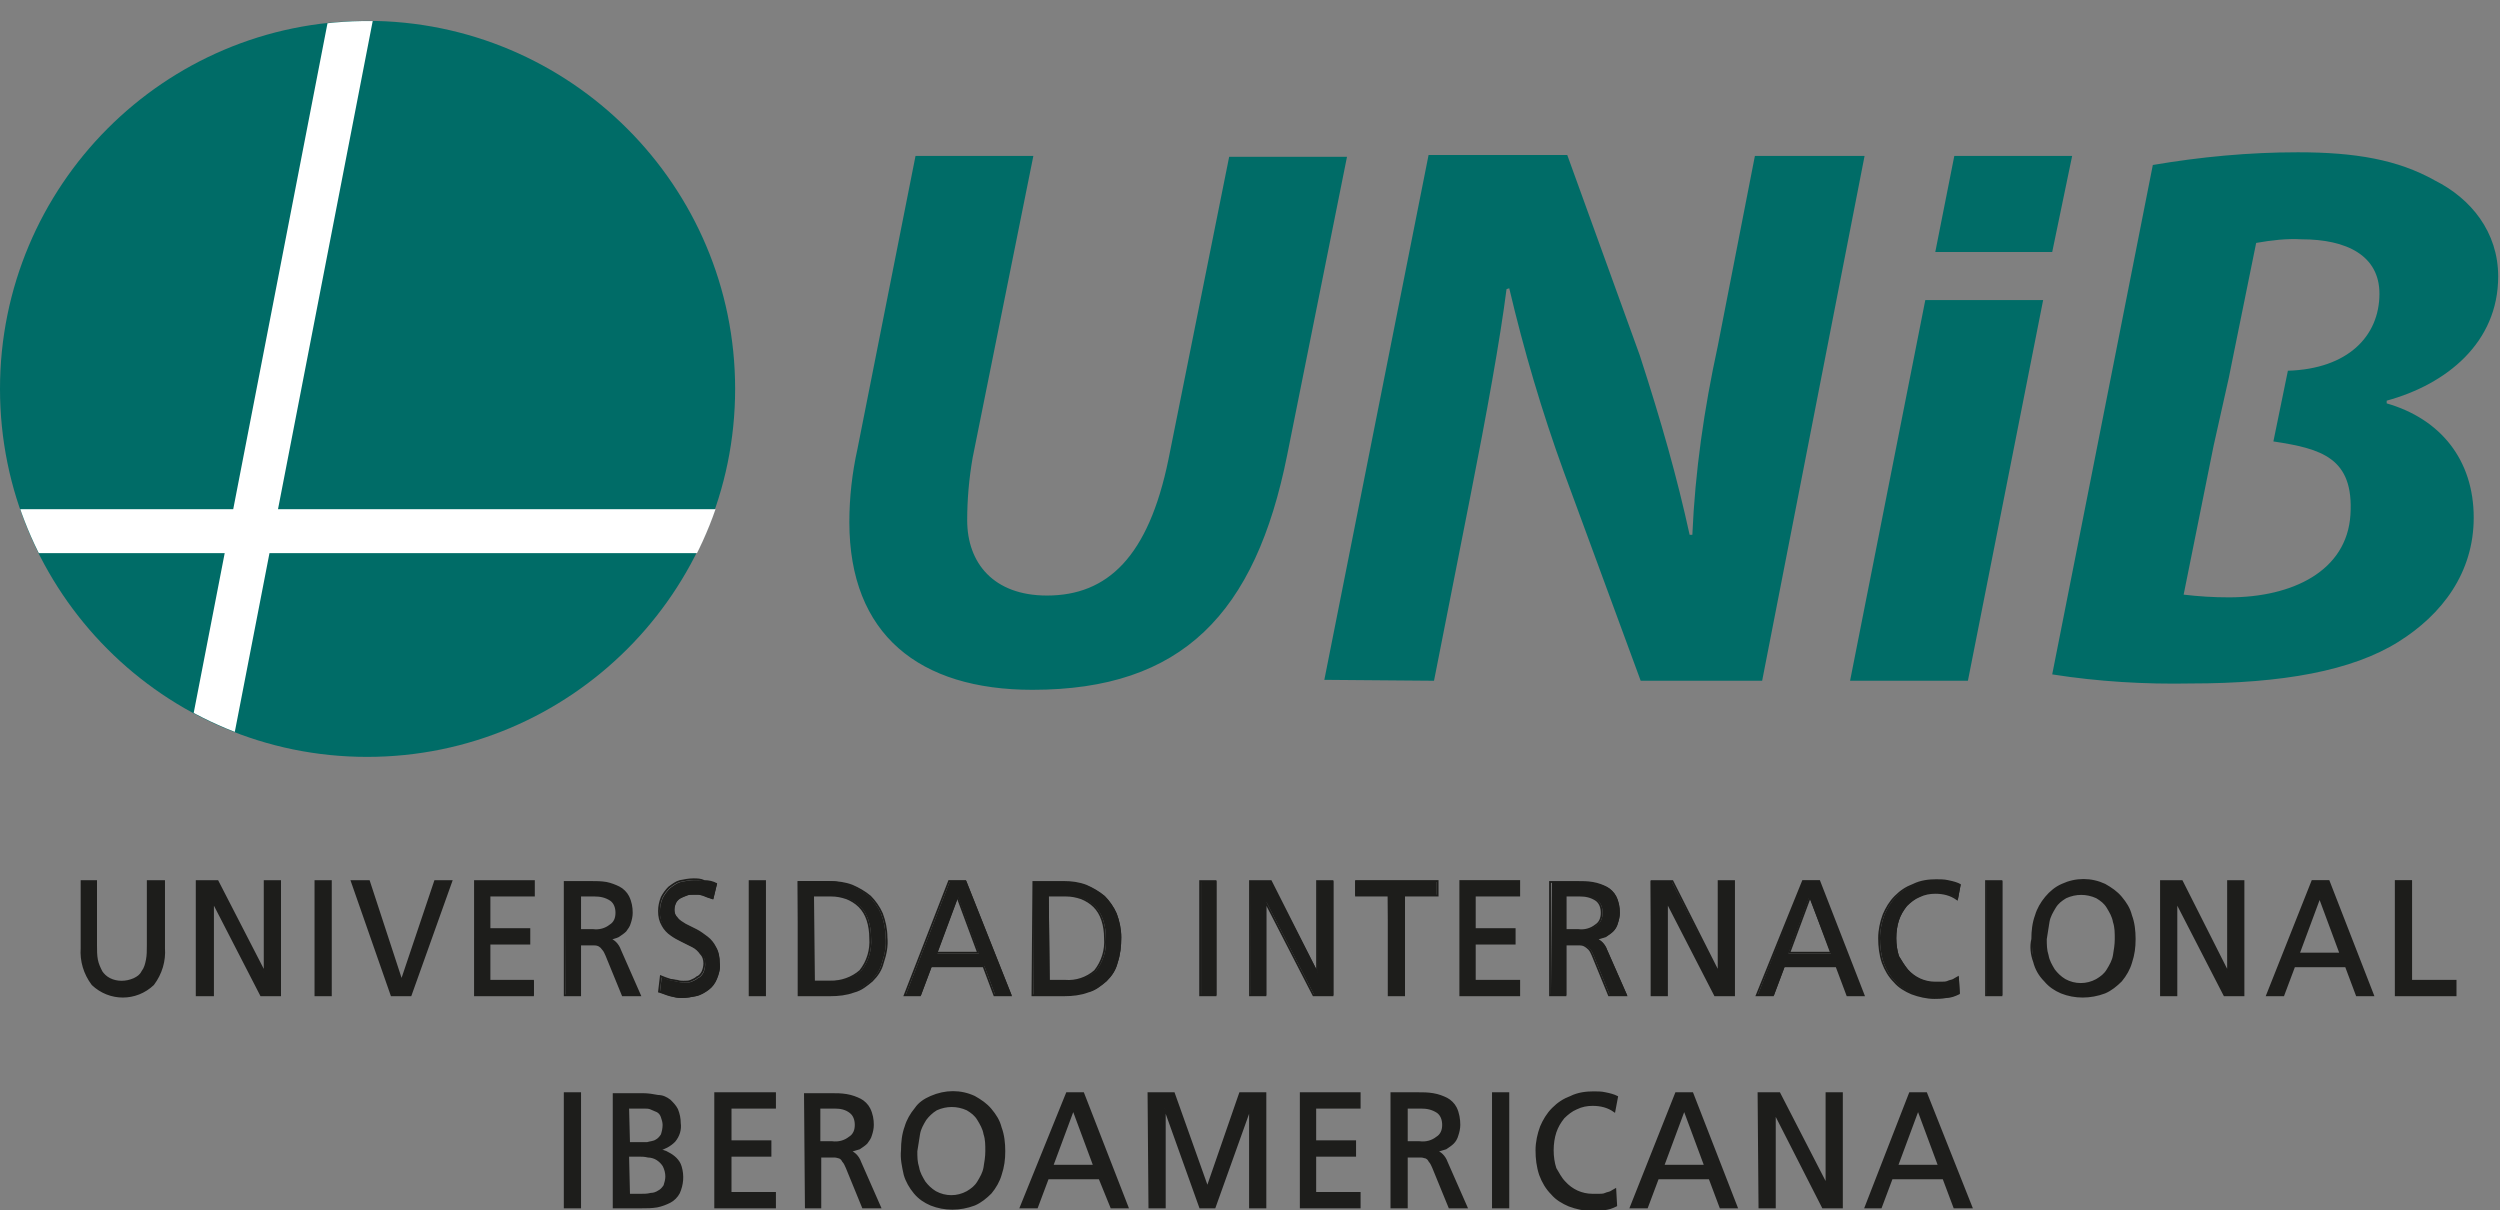
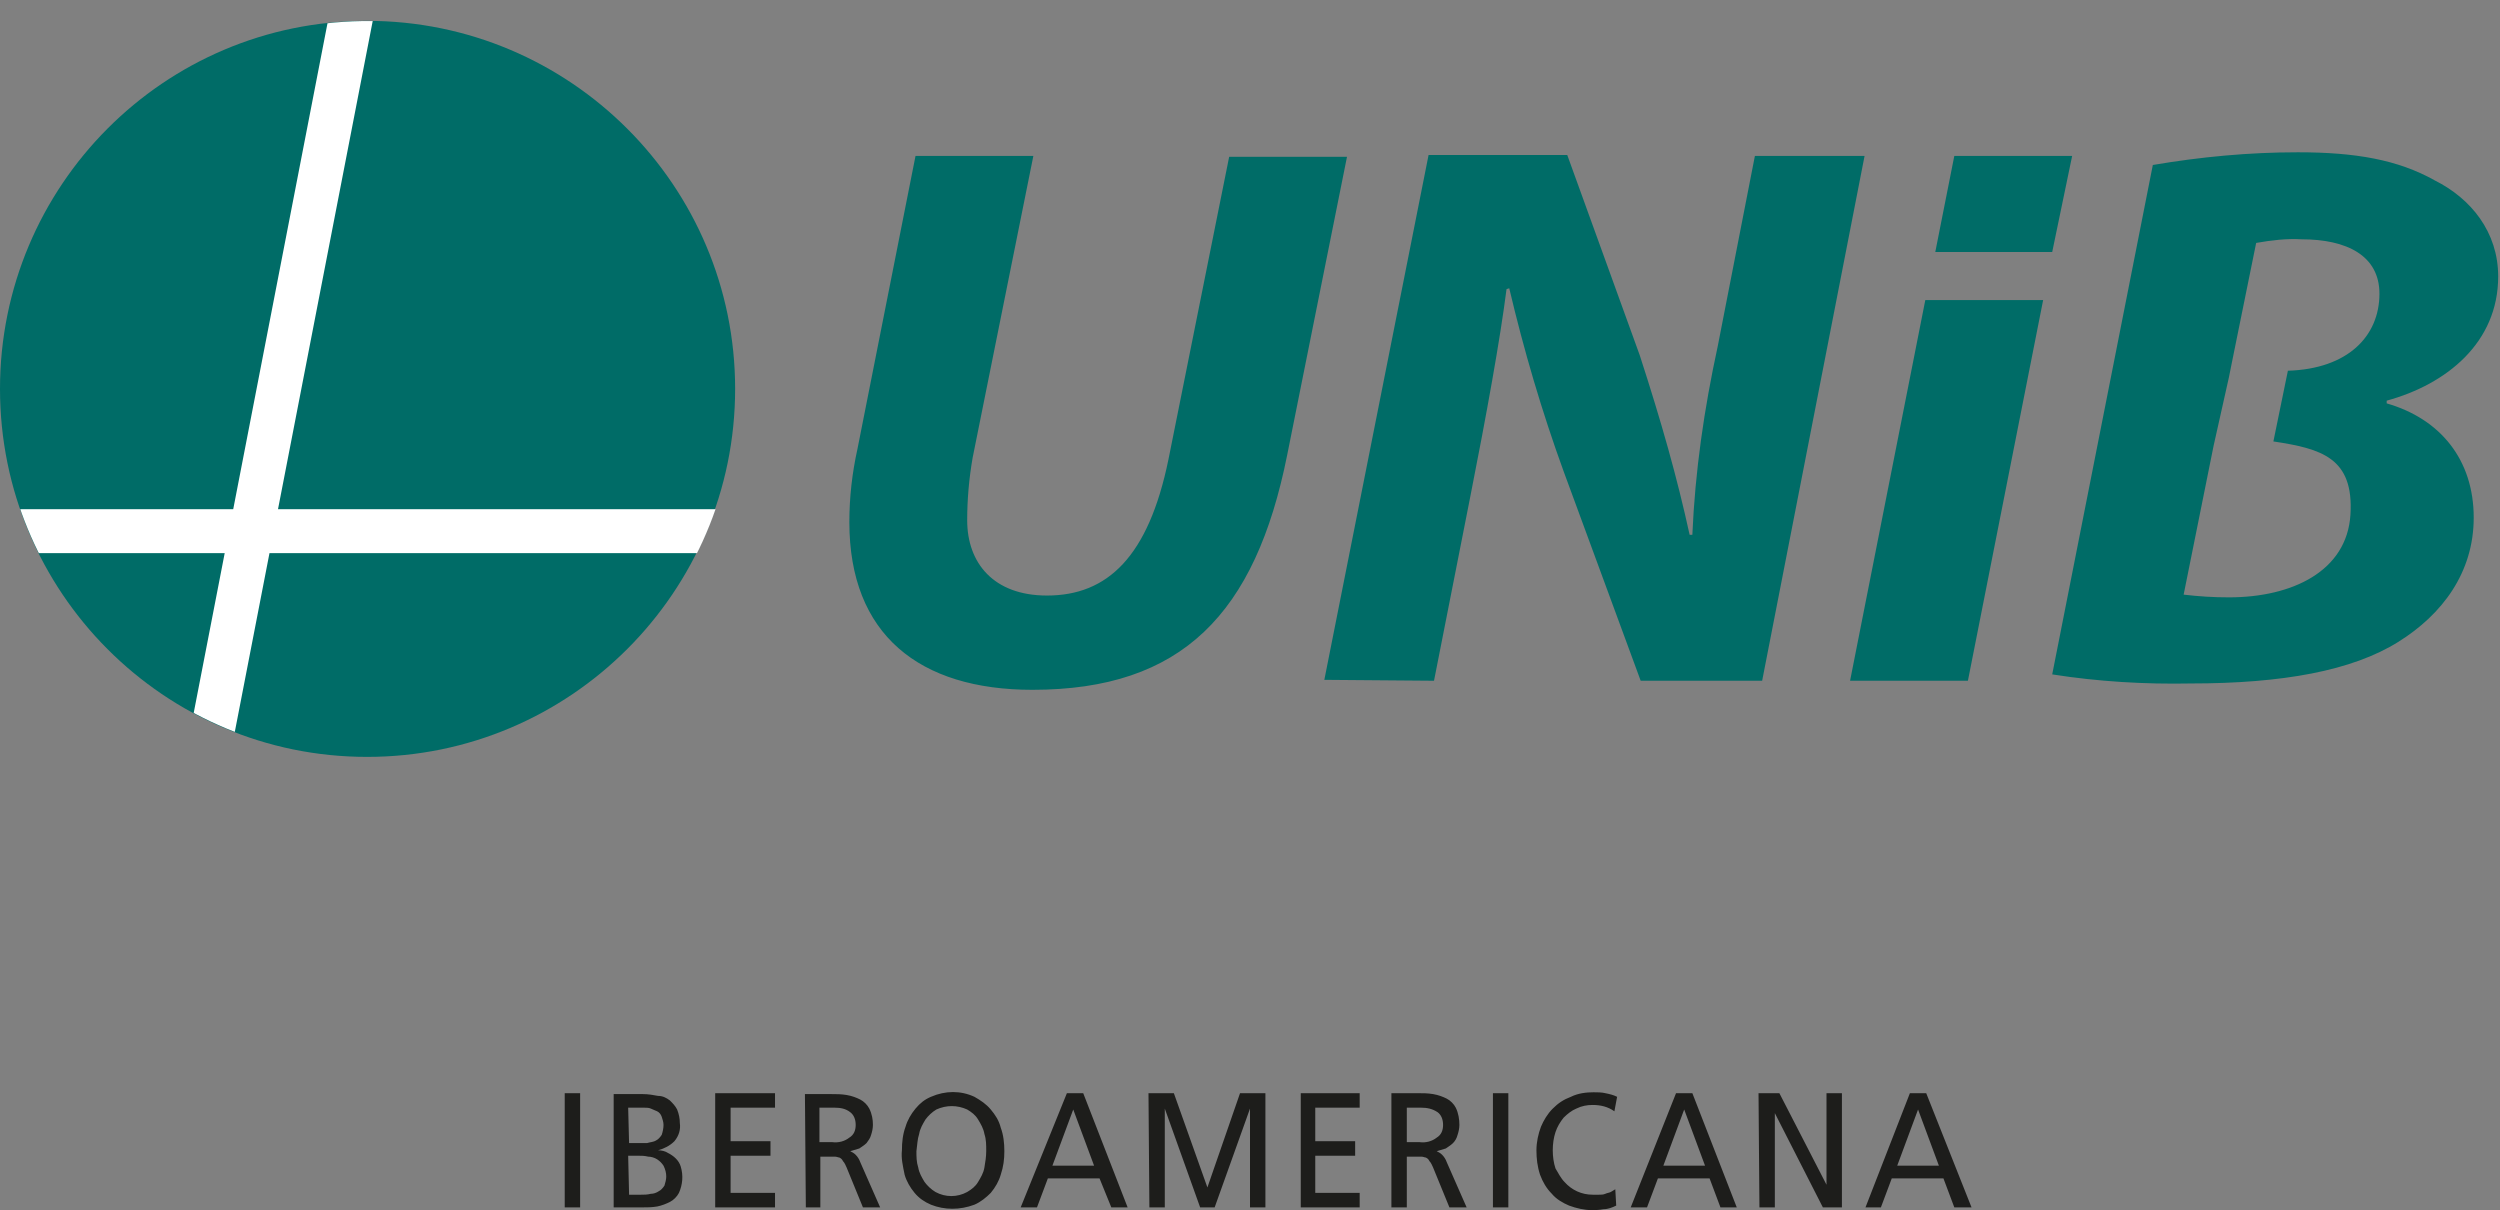
<svg xmlns="http://www.w3.org/2000/svg" xmlns:xlink="http://www.w3.org/1999/xlink" version="1.1" id="Capa_1" x="0px" y="0px" width="275.8px" height="133.5px" viewBox="0 0 275.8 133.5" style="enable-background:new 0 0 275.8 133.5;" xml:space="preserve">
  <rect x="0" y="0" width="275.8" height="133.5" fill="#808080" stroke="none" />
  <style type="text/css">
	.st0{clip-path:url(#SVGID_2_);}
	.st1{fill:#1D1D1B;}
	.st2{fill:none;stroke:#1D1D1B;stroke-width:0.2;}
	.st3{clip-path:url(#SVGID_4_);}
	.st4{fill:#006C67;}
	.st5{clip-path:url(#SVGID_6_);}
	.st6{fill:none;stroke:#FFFFFF;stroke-width:4.85;}
</style>
  <g>
    <defs>
-       <rect id="SVGID_1_" x="-101.1" y="2.3" width="480" height="167.8" />
-     </defs>
+       </defs>
    <clipPath id="SVGID_2_">
      <use xlink:href="#SVGID_1_" style="overflow:visible;" />
    </clipPath>
    <g class="st0">
      <path class="st1" d="M264.3,109.8h6.6v-1.6H266v-11h-1.7V109.8z M250.1,109.8h1.8l1.2-3.2h5.7l1.2,3.2h1.8l-4.9-12.6h-1.8    L250.1,109.8z M258.2,105.2h-4.6l2.3-6.2L258.2,105.2z M238.4,109.8h1.7V99.5l0,0l5.3,10.3h2.1V97.2h-1.7v10.1l0,0l-5.1-10.1h-2.3    L238.4,109.8z M226,101.7c0.1-0.6,0.4-1.1,0.7-1.6c0.3-0.5,0.7-0.8,1.2-1.1c1.1-0.5,2.3-0.5,3.4,0c0.5,0.3,0.9,0.6,1.2,1.1    c0.3,0.5,0.6,1,0.7,1.6c0.2,0.6,0.2,1.2,0.2,1.9c0,0.6-0.1,1.2-0.2,1.8c-0.1,0.6-0.4,1.1-0.7,1.6c-0.3,0.5-0.7,0.8-1.2,1.1    c-1.1,0.6-2.4,0.6-3.5,0c-0.5-0.3-0.9-0.7-1.2-1.1c-0.3-0.5-0.6-1-0.7-1.6c-0.2-0.6-0.2-1.2-0.2-1.8    C225.8,102.9,225.8,102.3,226,101.7 M224.4,106.1c0.2,0.8,0.6,1.5,1.2,2.1c0.5,0.6,1.1,1,1.8,1.3c1.5,0.6,3.2,0.6,4.8,0    c0.7-0.3,1.3-0.8,1.8-1.3c0.5-0.6,0.9-1.3,1.1-2c0.3-0.9,0.4-1.7,0.4-2.6c0-0.9-0.1-1.8-0.4-2.6c-0.2-0.8-0.6-1.4-1.1-2    c-0.5-0.6-1.1-1-1.8-1.4c-1.5-0.7-3.2-0.7-4.7,0c-0.7,0.3-1.3,0.8-1.8,1.4c-0.5,0.6-0.9,1.3-1.1,2c-0.3,0.8-0.4,1.7-0.4,2.6    C224.1,104.4,224.2,105.3,224.4,106.1 M219.2,109.8h1.7V97.2h-1.7V109.8z M216.3,97.6c-0.4-0.2-0.8-0.3-1.3-0.4    c-0.4-0.1-0.9-0.1-1.3-0.1c-0.8,0-1.7,0.1-2.5,0.5c-0.8,0.3-1.4,0.7-2,1.3c-0.6,0.6-1,1.3-1.3,2c-0.3,0.8-0.5,1.7-0.5,2.6    c0,0.9,0.1,1.8,0.4,2.7c0.3,0.8,0.7,1.5,1.3,2.1c0.5,0.6,1.2,1,1.9,1.3c0.8,0.3,1.7,0.5,2.5,0.5c0.3,0,0.8,0,1.3-0.1    c0.5,0,1-0.2,1.4-0.4l-0.1-1.8c-0.2,0.1-0.3,0.2-0.5,0.3c-0.2,0.1-0.4,0.1-0.6,0.2c-0.2,0.1-0.5,0.1-0.7,0.1c-0.2,0-0.4,0-0.7,0    c-1.2,0-2.3-0.5-3.1-1.4c-0.4-0.5-0.7-1-1-1.5c-0.2-0.6-0.3-1.3-0.3-2c0-0.7,0.1-1.4,0.3-2c0.2-0.6,0.5-1.1,0.9-1.6    c0.4-0.4,0.9-0.8,1.4-1c0.6-0.3,1.2-0.4,1.8-0.4c0.9,0,1.7,0.2,2.4,0.7L216.3,97.6z M193.9,109.8h1.8l1.2-3.2h5.7l1.2,3.2h1.8    l-4.9-12.6h-1.8L193.9,109.8z M202,105.2h-4.7l2.3-6.2L202,105.2z M182.2,109.8h1.7V99.5l0,0l5.3,10.3h2.1V97.2h-1.7v10.1l0,0    l-5.2-10.1h-2.3L182.2,109.8z M171.1,109.8h1.7v-5.6h1h0.6c0.4,0,0.7,0.2,1,0.5c0.2,0.2,0.3,0.5,0.4,0.7l1.8,4.4h1.9l-2.2-5    c-0.1-0.3-0.3-0.6-0.5-0.8c-0.2-0.2-0.4-0.3-0.6-0.4l0,0c0.3-0.1,0.7-0.2,1-0.3c0.3-0.2,0.6-0.4,0.8-0.6c0.2-0.2,0.4-0.5,0.5-0.9    c0.1-0.3,0.2-0.7,0.2-1.1c0-0.6-0.1-1.2-0.4-1.8c-0.2-0.4-0.6-0.8-1-1c-0.4-0.2-0.9-0.4-1.5-0.5c-0.6-0.1-1.1-0.1-1.7-0.1h-2.9    L171.1,109.8z M172.8,98.8h1.6c0.6,0,1.2,0.1,1.8,0.5c0.4,0.3,0.6,0.8,0.6,1.4c0,0.6-0.2,1.1-0.7,1.4c-0.5,0.4-1.2,0.6-1.9,0.5    h-1.4L172.8,98.8z M161.1,109.8h6.5v-1.6h-4.9v-4.1h4.4v-1.6h-4.4v-3.7h4.9v-1.6h-6.5V109.8z M153.2,109.8h1.7v-11h3.6v-1.6h-9    v1.6h3.6L153.2,109.8z M138,109.8h1.7V99.5l0,0l5.3,10.3h2.1V97.2h-1.7v10.1l0,0l-5.2-10.1h-2.3L138,109.8z M132.5,109.8h1.7V97.2    h-1.7V109.8z M114,109.8h3.5c0.9,0,1.8-0.1,2.6-0.4c0.8-0.2,1.4-0.7,2-1.2c0.6-0.6,1-1.2,1.2-2c0.3-0.9,0.4-1.8,0.4-2.8    c0-0.9-0.2-1.8-0.5-2.6c-0.3-0.7-0.8-1.4-1.3-1.9c-0.6-0.5-1.3-0.9-2-1.2c-0.8-0.3-1.6-0.4-2.4-0.4h-3.5L114,109.8z M115.7,98.8h2    c0.6,0,1.1,0.1,1.7,0.3c0.5,0.2,1,0.5,1.4,0.9c0.4,0.4,0.7,0.9,0.9,1.5c0.2,0.6,0.3,1.3,0.3,2c0.1,1.3-0.3,2.6-1.1,3.6    c-0.9,0.8-2.1,1.2-3.3,1.1h-1.8L115.7,98.8z M99.9,109.8h1.7l1.2-3.2h5.8l1.2,3.2h1.8l-5-12.6h-1.8L99.9,109.8z M108,105.2h-4.6    l2.3-6.2L108,105.2z M88.1,109.8h3.4c0.9,0,1.8-0.1,2.6-0.4c0.8-0.2,1.4-0.7,2-1.2c0.6-0.6,1-1.2,1.2-2c0.3-0.9,0.5-1.8,0.4-2.8    c0-0.9-0.2-1.8-0.5-2.6c-0.3-0.7-0.8-1.4-1.3-1.9c-0.6-0.5-1.3-0.9-2-1.2c-0.8-0.3-1.6-0.5-2.5-0.5h-3.4L88.1,109.8z M89.8,98.8h2    c0.6,0,1.1,0.1,1.7,0.3c0.5,0.2,1,0.5,1.4,0.9c0.4,0.4,0.7,0.9,0.9,1.5c0.2,0.6,0.3,1.3,0.3,2c0.1,1.3-0.3,2.6-1.1,3.6    c-0.9,0.8-2.2,1.2-3.4,1.1h-1.8L89.8,98.8z M82.7,109.8h1.7V97.2h-1.7V109.8z M79.1,97.5c-0.4-0.2-0.8-0.3-1.3-0.3    c-0.4-0.1-0.8-0.1-1.2-0.1c-0.5,0-1,0.1-1.5,0.2c-0.4,0.1-0.8,0.4-1.2,0.7c-0.3,0.3-0.6,0.7-0.8,1.1c-0.2,0.5-0.3,1-0.3,1.5    c0,0.6,0.1,1.1,0.4,1.6c0.2,0.4,0.6,0.8,0.9,1c0.4,0.3,0.8,0.5,1.2,0.7c0.4,0.2,0.8,0.4,1.2,0.6c0.4,0.2,0.7,0.5,0.9,0.8    c0.3,0.3,0.4,0.7,0.4,1.1c0,0.3-0.1,0.7-0.2,0.9c-0.1,0.2-0.3,0.5-0.6,0.6c-0.2,0.2-0.5,0.3-0.7,0.4c-0.2,0.1-0.5,0.1-0.8,0.1    c-0.2,0-0.4,0-0.7-0.1c-0.2,0-0.4-0.1-0.7-0.1l-0.6-0.2l-0.5-0.2l-0.2,1.7c0.4,0.1,0.8,0.3,1.2,0.4c0.4,0.1,0.8,0.2,1.2,0.2    c0.6,0,1.1-0.1,1.6-0.2c0.5-0.1,1-0.4,1.4-0.7c0.4-0.3,0.7-0.7,0.9-1.2c0.2-0.5,0.4-1.1,0.3-1.7c0-0.6-0.1-1.2-0.4-1.7    c-0.2-0.4-0.5-0.8-0.9-1.1c-0.4-0.3-0.8-0.6-1.2-0.8c-0.4-0.2-0.8-0.4-1.2-0.6c-0.3-0.2-0.7-0.4-0.9-0.7c-0.3-0.3-0.4-0.6-0.4-1    c0-0.3,0.1-0.6,0.2-0.8c0.1-0.2,0.3-0.4,0.5-0.5c0.2-0.1,0.4-0.2,0.7-0.3c0.2-0.1,0.5-0.1,0.7-0.1h0.6c0.2,0,0.4,0.1,0.5,0.1    l0.5,0.2l0.6,0.2L79.1,97.5z M62.4,109.8H64v-5.6h1h0.6c0.4,0,0.7,0.2,0.9,0.5c0.2,0.2,0.3,0.5,0.4,0.7l1.8,4.4h1.9l-2.2-5    c-0.1-0.3-0.3-0.6-0.5-0.8c-0.2-0.2-0.4-0.3-0.6-0.4l0,0c0.3-0.1,0.7-0.2,0.9-0.3c0.3-0.2,0.6-0.4,0.8-0.6    c0.2-0.3,0.4-0.5,0.5-0.9c0.1-0.3,0.2-0.7,0.2-1.1c0-0.6-0.1-1.2-0.4-1.8c-0.2-0.4-0.6-0.8-1-1c-0.4-0.2-0.9-0.4-1.4-0.5    c-0.6-0.1-1.1-0.1-1.7-0.1h-2.9L62.4,109.8z M64,98.8h1.6c0.6,0,1.2,0.1,1.8,0.5c0.4,0.3,0.6,0.8,0.6,1.4c0,0.6-0.2,1.1-0.7,1.4    c-0.5,0.4-1.2,0.6-1.9,0.5H64V98.8z M52.4,109.8h6.5v-1.6h-4.9v-4.1h4.4v-1.6h-4.4v-3.7h4.9v-1.6h-6.5V109.8z M49.8,97.2h-1.8    l-3.7,11l0,0l-3.6-11h-1.9l4.4,12.6h2.1L49.8,97.2z M34.8,109.8h1.7V97.2h-1.7V109.8z M21.8,109.8h1.7V99.5l0,0l5.3,10.3h2.1V97.2    h-1.7v10.1l0,0l-5.2-10.1h-2.3V109.8z M18,97.2h-1.7v7.1c0,0.6,0,1.1-0.1,1.6c-0.1,0.5-0.2,0.9-0.5,1.3c-0.2,0.4-0.5,0.6-0.9,0.8    c-0.9,0.4-1.9,0.4-2.7,0c-0.4-0.2-0.7-0.5-0.9-0.8c-0.2-0.4-0.4-0.8-0.5-1.3c-0.1-0.5-0.1-1.1-0.1-1.6v-7.1H9v7.4    c-0.1,1.4,0.3,2.8,1.2,4c1.9,1.8,4.8,1.8,6.7,0c0.9-1.2,1.3-2.6,1.2-4V97.2z" />
      <path class="st2" d="M264.3,109.8h6.6v-1.6H266v-11h-1.7V109.8z M250.1,109.8h1.8l1.2-3.2h5.7l1.2,3.2h1.8l-4.9-12.6h-1.8    L250.1,109.8z M258.2,105.2h-4.6l2.3-6.2L258.2,105.2z M238.4,109.8h1.7V99.5l0,0l5.3,10.3h2.1V97.2h-1.7v10.1l0,0l-5.1-10.1h-2.3    L238.4,109.8z M226,101.7c0.1-0.6,0.4-1.1,0.7-1.6c0.3-0.5,0.7-0.8,1.2-1.1c1.1-0.5,2.3-0.5,3.4,0c0.5,0.3,0.9,0.6,1.2,1.1    c0.3,0.5,0.6,1,0.7,1.6c0.2,0.6,0.2,1.2,0.2,1.9c0,0.6-0.1,1.2-0.2,1.8c-0.1,0.6-0.4,1.1-0.7,1.6c-0.3,0.5-0.7,0.8-1.2,1.1    c-1.1,0.6-2.4,0.6-3.5,0c-0.5-0.3-0.9-0.7-1.2-1.1c-0.3-0.5-0.6-1-0.7-1.6c-0.2-0.6-0.2-1.2-0.2-1.8    C225.8,102.9,225.9,102.3,226,101.7L226,101.7z M224.4,106.1c0.2,0.8,0.6,1.5,1.2,2.1c0.5,0.6,1.1,1,1.8,1.3    c1.5,0.6,3.2,0.6,4.8,0c0.7-0.3,1.3-0.8,1.8-1.3c0.5-0.6,0.9-1.3,1.1-2c0.3-0.9,0.4-1.7,0.4-2.6c0-0.9-0.1-1.8-0.4-2.6    c-0.2-0.8-0.6-1.4-1.1-2c-0.5-0.6-1.1-1-1.8-1.4c-1.5-0.7-3.2-0.7-4.7,0c-0.7,0.3-1.3,0.8-1.8,1.4c-0.5,0.6-0.9,1.3-1.1,2    c-0.3,0.8-0.4,1.7-0.4,2.6C224,104.4,224.1,105.3,224.4,106.1L224.4,106.1z M219.1,109.8h1.7V97.2h-1.7V109.8z M216.2,97.6    c-0.4-0.2-0.8-0.3-1.3-0.4c-0.4-0.1-0.9-0.1-1.3-0.1c-0.8,0-1.7,0.1-2.5,0.5c-0.8,0.3-1.4,0.7-2,1.3c-0.6,0.6-1,1.3-1.3,2    c-0.3,0.8-0.5,1.7-0.5,2.6c0,0.9,0.1,1.8,0.4,2.7c0.3,0.8,0.7,1.5,1.3,2.1c0.5,0.6,1.2,1,1.9,1.3c0.8,0.3,1.7,0.5,2.5,0.5    c0.3,0,0.8,0,1.3-0.1c0.5,0,1-0.2,1.4-0.4l-0.1-1.8c-0.2,0.1-0.3,0.2-0.5,0.3c-0.2,0.1-0.4,0.1-0.6,0.2c-0.2,0.1-0.5,0.1-0.7,0.1    c-0.2,0-0.4,0-0.7,0c-1.2,0-2.3-0.5-3.1-1.4c-0.4-0.5-0.7-1-1-1.5c-0.2-0.6-0.3-1.3-0.3-2c0-0.7,0.1-1.4,0.3-2    c0.2-0.6,0.5-1.1,0.9-1.6c0.4-0.4,0.9-0.8,1.4-1c0.6-0.3,1.2-0.4,1.8-0.4c0.9,0,1.7,0.2,2.4,0.7L216.2,97.6z M193.8,109.8h1.8    l1.2-3.2h5.8l1.2,3.2h1.8l-4.9-12.6h-1.8L193.8,109.8z M202,105.1h-4.6l2.3-6.2L202,105.1z M182.2,109.8h1.7V99.5l0,0l5.3,10.3    h2.1V97.2h-1.7v10.1l0,0l-5.1-10.1h-2.3L182.2,109.8z M171,109.8h1.7v-5.6h1h0.6c0.4,0,0.7,0.2,1,0.5c0.2,0.2,0.3,0.5,0.4,0.7    l1.8,4.4h1.9l-2.2-5c-0.1-0.3-0.3-0.6-0.5-0.8c-0.2-0.2-0.4-0.3-0.6-0.4l0,0c0.3-0.1,0.7-0.2,1-0.3c0.3-0.2,0.6-0.4,0.8-0.6    c0.2-0.2,0.4-0.5,0.5-0.9c0.1-0.3,0.2-0.7,0.2-1.1c0-0.6-0.1-1.2-0.4-1.8c-0.2-0.4-0.6-0.8-1-1c-0.4-0.2-0.9-0.4-1.5-0.5    c-0.6-0.1-1.1-0.1-1.7-0.1H171L171,109.8z M172.7,98.8h1.6c0.6,0,1.2,0.1,1.8,0.5c0.4,0.3,0.6,0.8,0.6,1.4c0,0.6-0.2,1.1-0.7,1.4    c-0.5,0.4-1.2,0.6-1.9,0.5h-1.4L172.7,98.8z M161.1,109.8h6.5v-1.6h-4.9v-4.1h4.4v-1.6h-4.4v-3.7h4.9v-1.6h-6.5V109.8z     M153.2,109.8h1.7v-11h3.7v-1.6h-9v1.6h3.6L153.2,109.8z M137.9,109.8h1.7V99.5l0,0l5.3,10.3h2.1V97.2h-1.7v10.1l0,0l-5.1-10.1    h-2.3L137.9,109.8z M132.4,109.8h1.7V97.2h-1.7V109.8z M113.9,109.8h3.5c0.9,0,1.8-0.1,2.6-0.4c0.8-0.2,1.4-0.7,2-1.2    c0.6-0.6,1-1.2,1.2-2c0.3-0.9,0.4-1.8,0.4-2.8c0-0.9-0.2-1.8-0.5-2.6c-0.3-0.7-0.8-1.4-1.3-1.9c-0.6-0.5-1.3-0.9-2-1.2    c-0.8-0.3-1.6-0.4-2.4-0.4h-3.4L113.9,109.8z M115.6,98.8h2c0.6,0,1.1,0.1,1.7,0.3c0.5,0.2,1,0.5,1.4,0.9c0.4,0.4,0.7,0.9,0.9,1.5    c0.2,0.6,0.3,1.3,0.3,2c0.1,1.3-0.3,2.6-1.1,3.6c-0.9,0.8-2.1,1.2-3.3,1.1h-1.8L115.6,98.8z M99.8,109.8h1.7l1.2-3.2h5.8l1.2,3.2    h1.8l-5-12.6h-1.8L99.8,109.8z M107.9,105.1h-4.6l2.3-6.2L107.9,105.1z M88.1,109.8h3.5c0.9,0,1.8-0.1,2.6-0.4    c0.8-0.2,1.4-0.7,2-1.2c0.6-0.6,1-1.2,1.2-2c0.3-0.9,0.5-1.8,0.4-2.8c0-0.9-0.2-1.8-0.5-2.6c-0.3-0.7-0.8-1.4-1.3-1.9    c-0.6-0.5-1.3-0.9-2-1.2c-0.8-0.3-1.6-0.4-2.5-0.4h-3.4L88.1,109.8z M89.7,98.8h2c0.6,0,1.1,0.1,1.7,0.3c0.5,0.2,1,0.5,1.4,0.9    c0.4,0.4,0.7,0.9,0.9,1.5c0.2,0.6,0.3,1.3,0.3,2c0.1,1.3-0.3,2.6-1.1,3.6c-0.9,0.8-2.1,1.2-3.3,1.2h-1.8L89.7,98.8z M82.7,109.8    h1.7V97.2h-1.7V109.8z M79,97.5c-0.4-0.2-0.8-0.3-1.3-0.3C77.3,97,76.9,97,76.5,97c-0.5,0-1,0.1-1.5,0.2c-0.4,0.1-0.8,0.4-1.2,0.7    c-0.3,0.3-0.6,0.7-0.8,1.1c-0.2,0.5-0.3,1-0.3,1.5c0,0.6,0.1,1.1,0.4,1.6c0.2,0.4,0.6,0.8,0.9,1c0.4,0.3,0.8,0.5,1.2,0.7    c0.4,0.2,0.8,0.4,1.2,0.6c0.4,0.2,0.7,0.5,0.9,0.8c0.3,0.3,0.4,0.7,0.4,1.1c0,0.3-0.1,0.7-0.2,0.9c-0.1,0.2-0.3,0.5-0.6,0.6    c-0.2,0.2-0.5,0.3-0.7,0.4c-0.2,0.1-0.5,0.1-0.8,0.1c-0.2,0-0.4,0-0.7-0.1c-0.2,0-0.4-0.1-0.7-0.1l-0.6-0.2l-0.5-0.2l-0.2,1.7    c0.4,0.1,0.8,0.3,1.2,0.4c0.4,0.1,0.8,0.2,1.2,0.2c0.6,0,1.1-0.1,1.6-0.2c0.5-0.1,1-0.4,1.4-0.7c0.4-0.3,0.7-0.7,0.9-1.2    c0.2-0.5,0.4-1.1,0.3-1.7c0-0.6-0.1-1.2-0.4-1.7c-0.2-0.4-0.5-0.8-0.9-1.1c-0.4-0.3-0.8-0.6-1.2-0.8c-0.4-0.2-0.8-0.4-1.2-0.6    c-0.3-0.2-0.7-0.4-0.9-0.7c-0.3-0.3-0.4-0.6-0.4-1c0-0.3,0.1-0.6,0.2-0.8c0.1-0.2,0.3-0.4,0.5-0.5c0.2-0.1,0.4-0.2,0.7-0.3    c0.2-0.1,0.5-0.1,0.7-0.1h0.6c0.2,0,0.4,0.1,0.5,0.1l0.5,0.2l0.6,0.2L79,97.5z M62.3,109.8H64v-5.6h1h0.6c0.4,0,0.7,0.2,0.9,0.5    c0.2,0.2,0.3,0.5,0.4,0.7l1.8,4.4h1.9l-2.2-5c-0.1-0.3-0.3-0.6-0.5-0.8c-0.2-0.2-0.4-0.3-0.6-0.4l0,0c0.3-0.1,0.7-0.2,0.9-0.3    c0.3-0.2,0.6-0.4,0.8-0.6c0.2-0.3,0.4-0.5,0.5-0.9c0.1-0.3,0.2-0.7,0.2-1.1c0-0.6-0.1-1.2-0.4-1.8c-0.2-0.4-0.6-0.8-1-1    c-0.4-0.2-0.9-0.4-1.4-0.5c-0.6-0.1-1.1-0.1-1.7-0.1h-2.9L62.3,109.8z M64,98.8h1.6c0.6,0,1.2,0.1,1.8,0.5    c0.4,0.3,0.6,0.8,0.6,1.4c0,0.6-0.2,1.1-0.7,1.4c-0.5,0.4-1.2,0.6-1.9,0.5H64V98.8z M52.3,109.8h6.5v-1.6H54v-4.1h4.4v-1.6H54    v-3.7h4.9v-1.6h-6.5V109.8z M49.8,97.2h-1.8l-3.7,11l0,0l-3.6-11h-1.9l4.4,12.6h2.1L49.8,97.2z M34.8,109.8h1.7V97.2h-1.7V109.8z     M21.8,109.8h1.7V99.5l0,0l5.3,10.3h2.1V97.2h-1.7v10.1l0,0l-5.2-10.1h-2.3V109.8z M18,97.2h-1.7v7.1c0,0.6,0,1.1-0.1,1.6    c-0.1,0.5-0.2,0.9-0.5,1.3c-0.2,0.4-0.5,0.6-0.9,0.8c-0.9,0.4-1.9,0.4-2.7,0c-0.4-0.2-0.7-0.5-0.9-0.8c-0.2-0.4-0.4-0.8-0.5-1.3    c-0.1-0.5-0.1-1.1-0.1-1.6v-7.1H9v7.4c-0.1,1.4,0.3,2.8,1.2,4c1.9,1.8,4.8,1.8,6.7,0c0.9-1.2,1.3-2.6,1.2-4V97.2z" />
    </g>
  </g>
  <g>
    <defs>
      <rect id="SVGID_3_" x="-101.1" y="2.3" width="480" height="167.8" />
    </defs>
    <clipPath id="SVGID_4_">
      <use xlink:href="#SVGID_3_" style="overflow:visible;" />
    </clipPath>
    <g class="st3">
      <path class="st1" d="M205.8,133.2h1.7l1.2-3.2h5.7l1.2,3.2h1.9l-5-12.6h-1.8L205.8,133.2z M213.9,128.6h-4.6l2.3-6.2L213.9,128.6z     M194.1,133.2h1.7v-10.4l0,0l5.3,10.4h2.1v-12.6h-1.7v10.1l0,0l-5.2-10.1h-2.3L194.1,133.2z M179.9,133.2h1.8l1.2-3.2h5.7l1.2,3.2    h1.8l-4.9-12.6h-1.8L179.9,133.2z M188.1,128.6h-4.6l2.3-6.2L188.1,128.6z M178.4,121c-0.4-0.2-0.8-0.3-1.3-0.4    c-0.4-0.1-0.9-0.1-1.3-0.1c-0.8,0-1.7,0.1-2.5,0.5c-0.8,0.3-1.4,0.7-2,1.3c-0.6,0.6-1,1.3-1.3,2c-0.3,0.8-0.5,1.7-0.5,2.6    c0,0.9,0.1,1.8,0.4,2.7c0.3,0.8,0.7,1.5,1.3,2.1c0.5,0.6,1.2,1,1.9,1.3c0.8,0.3,1.7,0.5,2.5,0.5c0.3,0,0.8,0,1.3-0.1    c0.5,0,1-0.2,1.4-0.4l-0.1-1.8c-0.2,0.1-0.3,0.2-0.5,0.3c-0.2,0.1-0.4,0.1-0.6,0.2c-0.2,0.1-0.5,0.1-0.7,0.1c-0.2,0-0.4,0-0.7,0    c-1.2,0-2.3-0.5-3.1-1.4c-0.4-0.4-0.7-1-1-1.5c-0.2-0.6-0.3-1.3-0.3-2c0-0.7,0.1-1.4,0.3-2c0.2-0.6,0.5-1.1,0.9-1.6    c0.4-0.4,0.9-0.8,1.4-1c0.6-0.3,1.2-0.4,1.8-0.4c0.9,0,1.7,0.2,2.4,0.7L178.4,121z M164.7,133.2h1.7v-12.6h-1.7V133.2z     M153.5,133.2h1.7v-5.6h1h0.6c0.2,0,0.4,0.1,0.5,0.1c0.2,0.1,0.3,0.2,0.4,0.4c0.2,0.2,0.3,0.5,0.4,0.7l1.8,4.4h1.9l-2.2-5    c-0.1-0.3-0.3-0.6-0.5-0.8c-0.2-0.2-0.4-0.3-0.6-0.4l0,0c0.3-0.1,0.7-0.2,1-0.3c0.3-0.2,0.6-0.4,0.8-0.6c0.2-0.2,0.4-0.5,0.5-0.9    c0.1-0.3,0.2-0.7,0.2-1.1c0-0.6-0.1-1.3-0.4-1.9c-0.2-0.4-0.6-0.8-1-1c-0.4-0.2-0.9-0.4-1.5-0.5c-0.6-0.1-1.1-0.1-1.7-0.1h-2.9    V133.2z M155.2,122.2h1.6c0.6,0,1.2,0.1,1.8,0.5c0.4,0.3,0.6,0.8,0.6,1.4c0,0.6-0.2,1.1-0.7,1.4c-0.5,0.4-1.2,0.6-1.9,0.5h-1.4    L155.2,122.2z M143.5,133.2h6.5v-1.6h-4.9v-4.1h4.4v-1.6h-4.4v-3.7h4.9v-1.6h-6.5V133.2z M126.8,133.2h1.7v-10.9l0,0l3.9,10.9h1.6    l3.9-10.9l0,0v10.9h1.7v-12.6h-2.8l-3.6,10.4l-3.7-10.4h-2.8L126.8,133.2z M112.6,133.2h1.8l1.2-3.2h5.7l1.3,3.2h1.8l-4.9-12.6    h-1.8L112.6,133.2z M120.7,128.6h-4.6l2.3-6.2L120.7,128.6z M101.4,125.1c0.1-0.6,0.4-1.1,0.7-1.6c0.3-0.4,0.7-0.8,1.2-1.1    c1.1-0.5,2.3-0.5,3.4,0c0.5,0.3,0.9,0.6,1.2,1.1c0.3,0.5,0.6,1,0.7,1.6c0.2,0.6,0.2,1.2,0.2,1.9c0,0.6-0.1,1.2-0.2,1.8    c-0.1,0.6-0.4,1.1-0.7,1.6c-0.3,0.5-0.7,0.8-1.2,1.1c-1.1,0.6-2.4,0.6-3.5,0c-0.5-0.3-0.9-0.7-1.2-1.1c-0.3-0.5-0.6-1-0.7-1.6    c-0.2-0.6-0.2-1.2-0.2-1.8C101.2,126.3,101.2,125.7,101.4,125.1 M99.8,129.6c0.2,0.7,0.6,1.4,1.1,2c0.5,0.6,1.1,1,1.8,1.3    c1.5,0.6,3.2,0.6,4.8,0c0.7-0.3,1.3-0.8,1.8-1.3c0.5-0.6,0.9-1.3,1.1-2c0.3-0.9,0.4-1.7,0.4-2.6c0-0.9-0.1-1.8-0.4-2.6    c-0.2-0.8-0.6-1.4-1.1-2c-0.5-0.6-1.1-1-1.8-1.4c-1.5-0.7-3.2-0.7-4.8,0c-0.7,0.3-1.2,0.7-1.7,1.3c-0.5,0.6-0.9,1.3-1.1,2    c-0.3,0.8-0.4,1.7-0.4,2.6C99.4,127.8,99.6,128.6,99.8,129.6 M88.9,133.2h1.6v-5.6h1h0.6c0.2,0,0.4,0.1,0.5,0.1    c0.2,0.1,0.3,0.2,0.4,0.4c0.2,0.2,0.3,0.5,0.4,0.7l1.8,4.4h1.9l-2.2-5c-0.1-0.3-0.3-0.6-0.5-0.8c-0.2-0.2-0.4-0.3-0.6-0.4l0,0    c0.3-0.1,0.7-0.2,1-0.3c0.3-0.2,0.6-0.4,0.8-0.6c0.2-0.3,0.4-0.5,0.5-0.9c0.1-0.3,0.2-0.7,0.2-1.1c0-0.6-0.1-1.2-0.4-1.8    c-0.2-0.4-0.6-0.8-1-1c-0.4-0.2-0.9-0.4-1.5-0.5c-0.6-0.1-1.1-0.1-1.7-0.1h-2.9L88.9,133.2z M90.5,122.2h1.6    c0.6,0,1.2,0.1,1.7,0.5c0.4,0.3,0.6,0.8,0.6,1.4c0,0.6-0.2,1.1-0.7,1.4c-0.5,0.4-1.2,0.6-1.9,0.5h-1.4V122.2z M78.9,133.2h6.6    v-1.6h-4.9v-4.1H85v-1.6h-4.4v-3.7h4.9v-1.6h-6.6V133.2z M67.7,133.2h3.1c0.6,0,1.1,0,1.7-0.1c0.5-0.1,1-0.3,1.4-0.5    c0.4-0.2,0.8-0.6,1-1c0.4-0.9,0.5-1.9,0.2-2.9c-0.2-0.7-0.8-1.2-1.4-1.5c-0.3-0.2-0.7-0.3-1.1-0.3l0,0c0.7-0.2,1.3-0.5,1.8-1    c0.5-0.6,0.7-1.3,0.6-2c0-0.5-0.1-1-0.3-1.5c-0.2-0.4-0.5-0.7-0.8-1c-0.4-0.3-0.8-0.5-1.3-0.5c-0.5-0.1-1.1-0.2-1.7-0.2h-3.2    L67.7,133.2z M69.3,127.5h1.1c0.4,0,0.7,0,1.1,0.1c0.3,0,0.7,0.1,1,0.3c0.3,0.2,0.5,0.4,0.7,0.7c0.2,0.4,0.3,0.8,0.3,1.2    c0,0.3-0.1,0.7-0.2,1c-0.2,0.3-0.4,0.5-0.6,0.6c-0.3,0.2-0.6,0.3-0.9,0.3c-0.4,0.1-0.7,0.1-1.1,0.1h-1.3L69.3,127.5z M69.3,122.2    h1.8c0.2,0,0.5,0,0.7,0.1c0.2,0.1,0.5,0.2,0.7,0.3c0.2,0.1,0.4,0.3,0.5,0.6c0.1,0.3,0.2,0.6,0.2,0.9c0,0.4-0.1,0.8-0.2,1.1    c-0.2,0.3-0.4,0.5-0.6,0.6c-0.3,0.2-0.7,0.2-1,0.3c-0.4,0-0.7,0-1.1,0h-0.9L69.3,122.2z M62.3,133.2h1.7v-12.6h-1.7V133.2z" />
-       <path class="st2" d="M205.8,133.2h1.7l1.2-3.2h5.7l1.2,3.2h1.9l-5-12.6h-1.8L205.8,133.2z M213.9,128.6h-4.6l2.3-6.2L213.9,128.6z     M194.1,133.2h1.7v-10.4l0,0l5.3,10.4h2.1v-12.6h-1.7v10.1l0,0l-5.2-10.1h-2.3L194.1,133.2z M179.9,133.2h1.8l1.2-3.2h5.7l1.2,3.2    h1.8l-4.9-12.6h-1.8L179.9,133.2z M188.1,128.6h-4.6l2.3-6.2L188.1,128.6z M178.4,121c-0.4-0.2-0.8-0.3-1.3-0.4    c-0.4-0.1-0.9-0.1-1.3-0.1c-0.8,0-1.7,0.1-2.5,0.5c-0.8,0.3-1.4,0.7-2,1.3c-0.6,0.6-1,1.3-1.3,2c-0.3,0.8-0.5,1.7-0.5,2.6    c0,0.9,0.1,1.8,0.4,2.7c0.3,0.8,0.7,1.5,1.3,2.1c0.5,0.6,1.2,1,1.9,1.3c0.8,0.3,1.7,0.5,2.5,0.5c0.3,0,0.8,0,1.3-0.1    c0.5,0,1-0.2,1.4-0.4l-0.1-1.8c-0.2,0.1-0.3,0.2-0.5,0.3c-0.2,0.1-0.4,0.1-0.6,0.2c-0.2,0.1-0.5,0.1-0.7,0.1c-0.2,0-0.4,0-0.7,0    c-1.2,0-2.3-0.5-3.1-1.4c-0.4-0.4-0.7-1-1-1.5c-0.2-0.6-0.3-1.3-0.3-2c0-0.7,0.1-1.4,0.3-2c0.2-0.6,0.5-1.1,0.9-1.6    c0.4-0.4,0.9-0.8,1.4-1c0.6-0.3,1.2-0.4,1.8-0.4c0.9,0,1.7,0.2,2.4,0.7L178.4,121z M164.7,133.2h1.7v-12.6h-1.7V133.2z     M153.5,133.2h1.7v-5.6h1h0.6c0.2,0,0.4,0.1,0.5,0.1c0.2,0.1,0.3,0.2,0.4,0.4c0.2,0.2,0.3,0.5,0.4,0.7l1.8,4.4h1.9l-2.2-5    c-0.1-0.3-0.3-0.6-0.5-0.8c-0.2-0.2-0.4-0.3-0.6-0.4l0,0c0.3-0.1,0.7-0.2,1-0.3c0.3-0.2,0.6-0.4,0.8-0.6c0.2-0.2,0.4-0.5,0.5-0.9    c0.1-0.3,0.2-0.7,0.2-1.1c0-0.6-0.1-1.3-0.4-1.9c-0.2-0.4-0.6-0.8-1-1c-0.4-0.2-0.9-0.4-1.5-0.5c-0.6-0.1-1.1-0.1-1.7-0.1h-2.9    V133.2z M155.2,122.2h1.6c0.6,0,1.2,0.1,1.8,0.5c0.4,0.3,0.6,0.8,0.6,1.4c0,0.6-0.2,1.1-0.7,1.4c-0.5,0.4-1.2,0.6-1.9,0.5h-1.4    L155.2,122.2z M143.5,133.2h6.5v-1.6h-4.9v-4.1h4.4v-1.6h-4.4v-3.7h4.9v-1.6h-6.5V133.2z M126.8,133.2h1.7v-10.9l0,0l3.9,10.9h1.6    l3.9-10.9l0,0v10.9h1.7v-12.6h-2.8l-3.6,10.4l-3.7-10.4h-2.8L126.8,133.2z M112.6,133.2h1.8l1.2-3.2h5.7l1.3,3.2h1.8l-4.9-12.6    h-1.8L112.6,133.2z M120.7,128.6h-4.6l2.3-6.2L120.7,128.6z M101.4,125.1c0.1-0.6,0.4-1.1,0.7-1.6c0.3-0.4,0.7-0.8,1.2-1.1    c1.1-0.5,2.3-0.5,3.4,0c0.5,0.3,0.9,0.6,1.2,1.1c0.3,0.5,0.6,1,0.7,1.6c0.2,0.6,0.2,1.2,0.2,1.9c0,0.6-0.1,1.2-0.2,1.8    c-0.1,0.6-0.4,1.1-0.7,1.6c-0.3,0.5-0.7,0.8-1.2,1.1c-1.1,0.6-2.4,0.6-3.5,0c-0.5-0.3-0.9-0.7-1.2-1.1c-0.3-0.5-0.6-1-0.7-1.6    c-0.2-0.6-0.2-1.2-0.2-1.8C101.2,126.3,101.3,125.7,101.4,125.1L101.4,125.1z M99.8,129.6c0.2,0.7,0.6,1.4,1.1,2    c0.5,0.6,1.1,1,1.8,1.3c1.5,0.6,3.2,0.6,4.8,0c0.7-0.3,1.3-0.8,1.8-1.3c0.5-0.6,0.9-1.3,1.1-2c0.3-0.9,0.4-1.7,0.4-2.6    c0-0.9-0.1-1.8-0.4-2.6c-0.2-0.8-0.6-1.4-1.1-2c-0.5-0.6-1.1-1-1.8-1.4c-1.5-0.7-3.2-0.7-4.8,0c-0.7,0.3-1.3,0.7-1.7,1.3    c-0.5,0.6-0.9,1.3-1.1,2c-0.3,0.8-0.4,1.7-0.4,2.6C99.4,127.8,99.6,128.7,99.8,129.6L99.8,129.6z M88.9,133.2h1.6v-5.6h1h0.6    c0.2,0,0.4,0.1,0.5,0.1c0.2,0.1,0.3,0.2,0.4,0.4c0.2,0.2,0.3,0.5,0.4,0.7l1.8,4.4h1.9l-2.2-5c-0.1-0.3-0.3-0.6-0.5-0.8    c-0.2-0.2-0.4-0.3-0.6-0.4l0,0c0.3-0.1,0.7-0.2,1-0.3c0.3-0.2,0.6-0.4,0.8-0.6c0.2-0.3,0.4-0.5,0.5-0.9c0.1-0.3,0.2-0.7,0.2-1.1    c0-0.6-0.1-1.2-0.4-1.8c-0.2-0.4-0.6-0.8-1-1c-0.4-0.2-0.9-0.4-1.5-0.5c-0.6-0.1-1.1-0.1-1.7-0.1h-2.9L88.9,133.2z M90.5,122.2    h1.6c0.6,0,1.2,0.1,1.7,0.5c0.4,0.3,0.6,0.8,0.6,1.4c0,0.6-0.2,1.1-0.7,1.4c-0.5,0.4-1.2,0.6-1.9,0.5h-1.4V122.2z M78.9,133.2h6.6    v-1.6h-4.9v-4.1H85v-1.6h-4.4v-3.7h4.9v-1.6h-6.6V133.2z M67.7,133.2h3.1c0.6,0,1.1,0,1.7-0.1c0.5-0.1,1-0.3,1.4-0.5    c0.4-0.2,0.8-0.6,1-1c0.4-0.9,0.5-1.9,0.2-2.9c-0.2-0.7-0.8-1.2-1.4-1.5c-0.3-0.2-0.7-0.3-1.1-0.3l0,0c0.7-0.2,1.3-0.5,1.8-1    c0.5-0.6,0.7-1.3,0.6-2c0-0.5-0.1-1-0.3-1.5c-0.2-0.4-0.5-0.7-0.8-1c-0.4-0.3-0.8-0.5-1.3-0.5c-0.5-0.1-1.1-0.2-1.7-0.2h-3.2    L67.7,133.2z M69.3,127.5h1.1c0.4,0,0.7,0,1.1,0.1c0.3,0,0.7,0.1,1,0.3c0.3,0.2,0.5,0.4,0.7,0.7c0.2,0.4,0.3,0.8,0.3,1.2    c0,0.3-0.1,0.7-0.2,1c-0.2,0.3-0.4,0.5-0.6,0.6c-0.3,0.2-0.6,0.3-0.9,0.3c-0.4,0.1-0.7,0.1-1.1,0.1h-1.3L69.3,127.5z M69.3,122.2    h1.8c0.2,0,0.5,0,0.7,0.1c0.2,0.1,0.5,0.2,0.7,0.3c0.2,0.1,0.4,0.3,0.5,0.6c0.1,0.3,0.2,0.6,0.2,0.9c0,0.4-0.1,0.8-0.2,1.1    c-0.2,0.3-0.4,0.5-0.6,0.6c-0.3,0.2-0.7,0.2-1,0.3c-0.4,0-0.7,0-1.1,0h-0.9L69.3,122.2z M62.3,133.2h1.7v-12.6h-1.7V133.2z" />
      <path class="st4" d="M204.1,75.1h13l8.3-42h-13 M226.4,27.8l2.2-10.6h-13l-2.1,10.6 M101,17.2l-6.4,32.3c-0.6,2.7-0.9,5.4-0.9,8.1    c0,12.4,7.7,18.5,20.2,18.5c16.5,0,24.6-8.4,28.1-25.9l6.6-32.9h-13l-6.7,33.4c-2.2,10.7-6.7,15-13.4,15c-5.9,0-8.8-3.6-8.8-8.3    c0-2.3,0.2-4.6,0.6-6.9l6.7-33.3H101z M158.2,75.1l4-20.3c1.8-9.1,3.3-17.4,4-22.9l0.3-0.1c1.6,6.8,3.6,13.6,6,20.2l8.5,23.1h13.4    l11.3-57.9h-12.1l-4.1,21C188,45.1,187,52,186.7,59h-0.3c-1.4-6.4-3.1-12.4-5.5-19.8l-8-22.1h-15.3l-11.5,57.9L158.2,75.1z     M250.8,48.7c5.3,0.8,8.9,1.8,8.5,8.1c-0.4,6.2-6.4,9.1-13.4,9.1c-1.7,0-3.3-0.1-5-0.3l3.3-16.4l1.7-7.6l0.3-1.5l2.7-13.3    c1.7-0.3,3.4-0.5,5-0.4c5,0,8.6,1.8,8.6,6c0,4.7-3.5,8.3-10.1,8.5 M226.4,74.4c5.1,0.8,10.2,1.1,15.3,1c10.1,0,17.8-1.4,22.9-4.6    c4.8-3,8.3-7.6,8.3-13.7c0-6.4-3.7-10.9-9.6-12.6v-0.3c6.6-1.8,12.3-6.4,12.3-13.7c0-4.9-3-8.6-7-10.6c-4.1-2.3-8.8-3.1-15.1-3.1    c-5.4,0-10.7,0.5-16,1.4L226.4,74.4z" />
      <path class="st4" d="M40.5,83.5c22.4,0,40.6-18.2,40.6-40.6c0-22.4-18.2-40.6-40.6-40.6C18.1,2.3,0,20.5,0,42.9c0,0,0,0,0,0    C0,65.3,18.1,83.5,40.5,83.5" />
    </g>
  </g>
  <g>
    <defs>
      <path id="SVGID_5_" d="M0,42.9c0,20.5,15.4,37.9,35.8,40.3h9.6c22.2-2.6,38.1-22.8,35.5-45.1C78.2,15.9,58,0,35.8,2.6    C15.4,5.1,0,22.4,0,42.9" />
    </defs>
    <clipPath id="SVGID_6_">
      <use xlink:href="#SVGID_5_" style="overflow:visible;" />
    </clipPath>
    <g class="st5">
      <path class="st6" d="M79.3,58.6H1.9 M39,0.5L23.5,80.4" />
    </g>
  </g>
</svg>